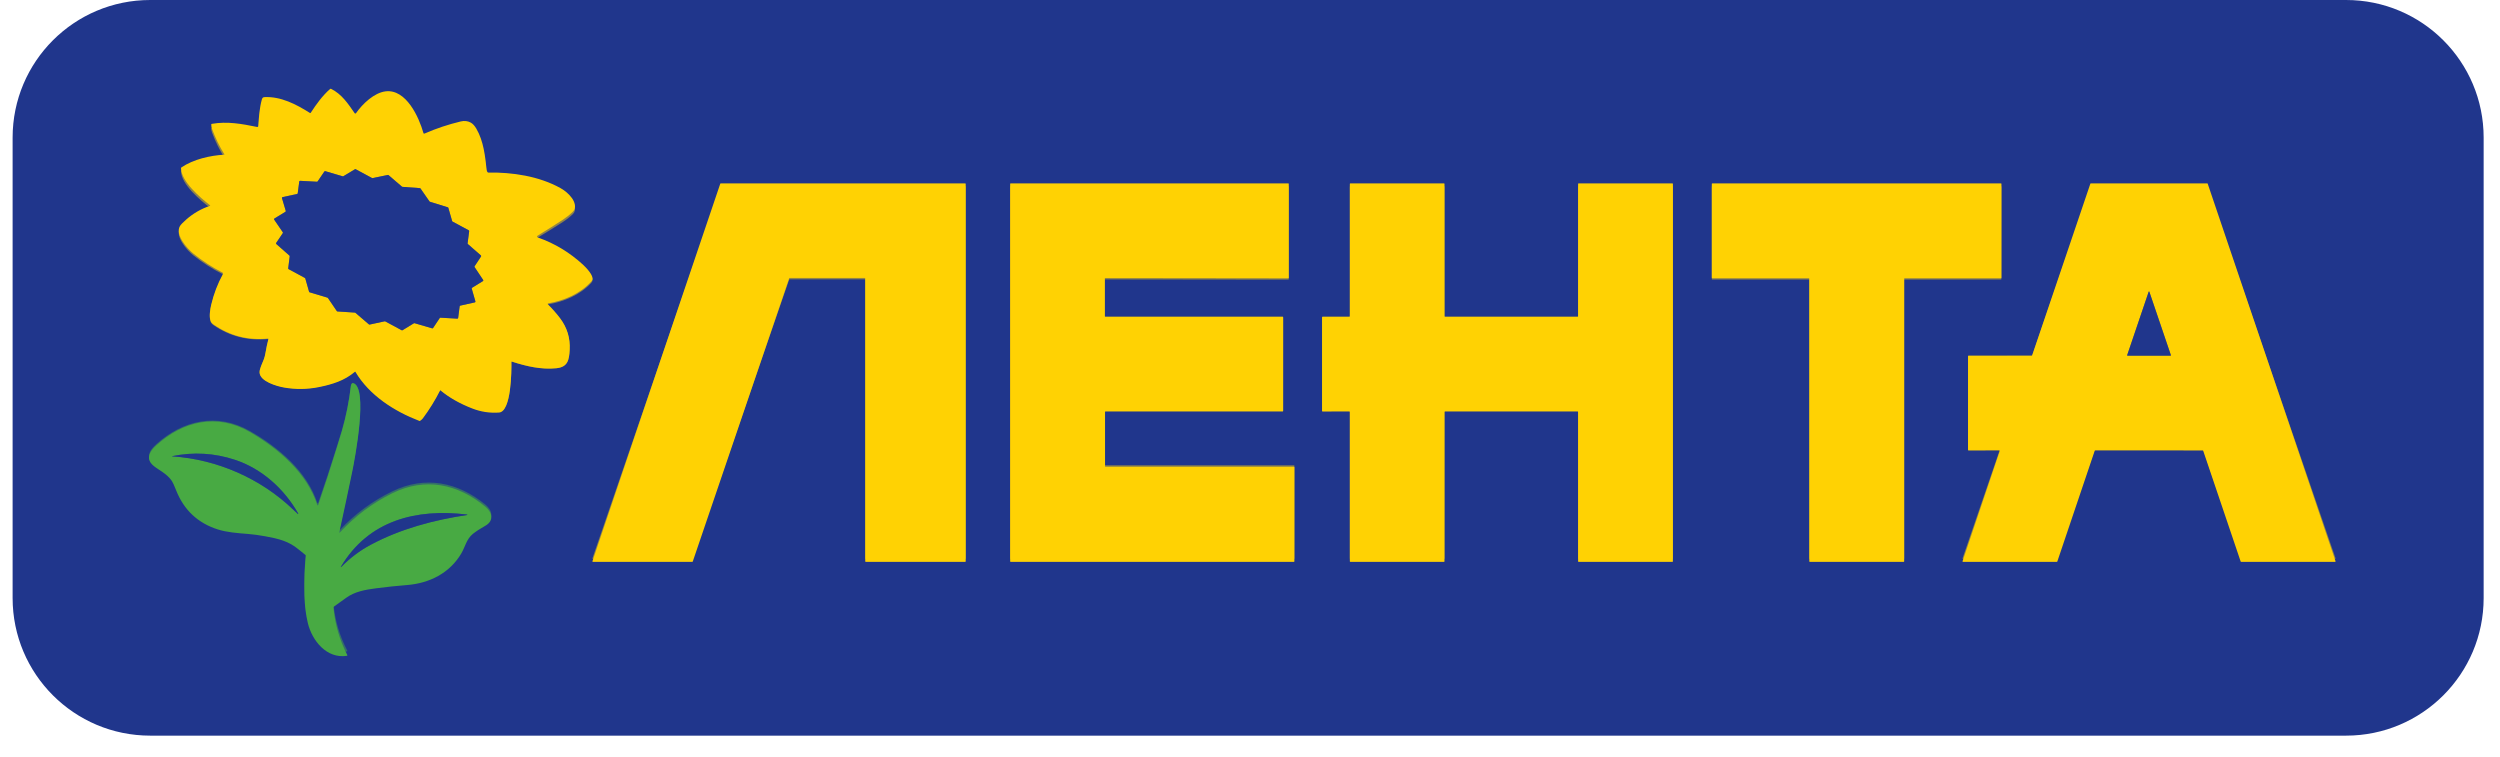
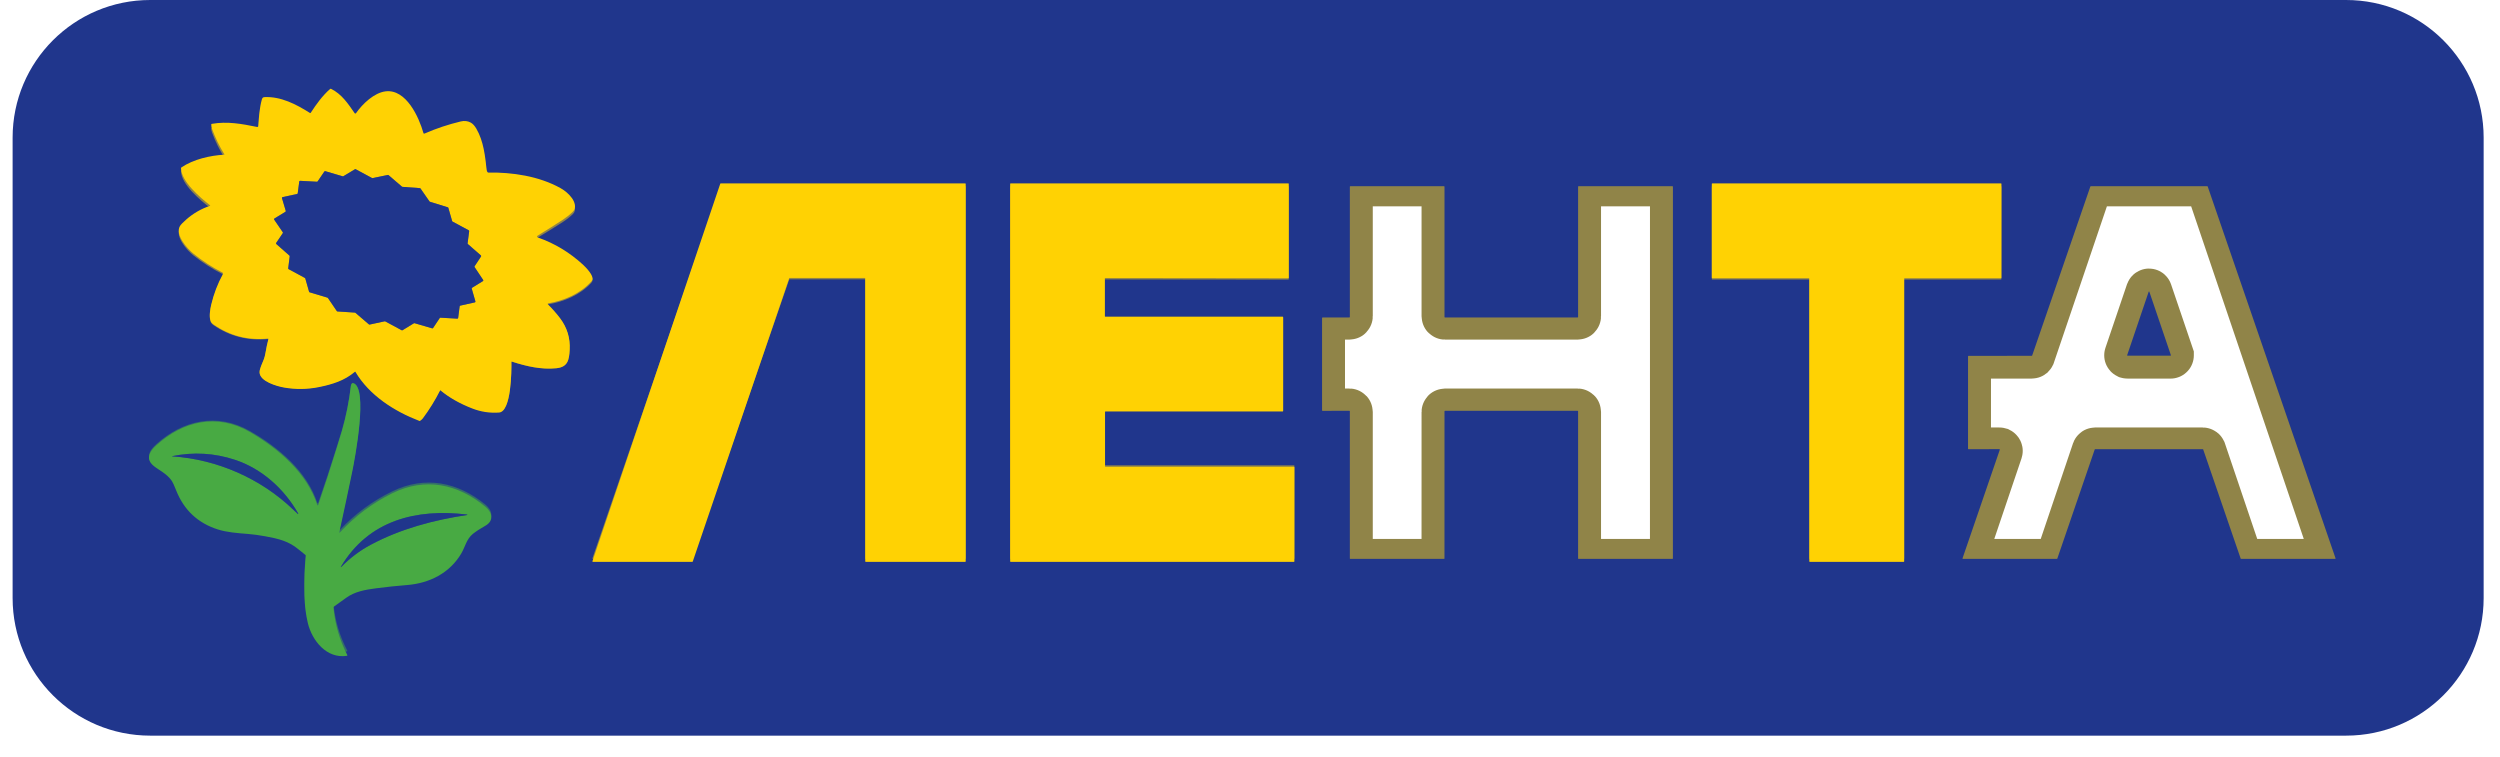
<svg xmlns="http://www.w3.org/2000/svg" width="109" height="33" viewBox="0 0 109 33" fill="none">
  <path d="M9.772 6.745C9.163 6.779 8.431 6.945 7.91 7.299C7.904 7.303 7.899 7.308 7.896 7.314C7.893 7.32 7.891 7.327 7.891 7.334C7.908 7.925 8.741 8.623 9.159 8.951C9.161 8.953 9.162 8.955 9.163 8.957C9.164 8.96 9.164 8.962 9.164 8.965C9.163 8.967 9.162 8.97 9.161 8.971C9.159 8.973 9.157 8.975 9.154 8.975C8.767 9.105 8.422 9.305 8.118 9.573C7.972 9.703 7.881 9.797 7.847 9.854C7.623 10.225 8.148 10.828 8.428 11.055C8.828 11.378 9.253 11.655 9.703 11.886C9.708 11.888 9.713 11.892 9.716 11.896C9.72 11.9 9.722 11.905 9.724 11.911C9.725 11.916 9.726 11.921 9.725 11.927C9.725 11.932 9.723 11.938 9.721 11.943C9.49 12.366 9.319 12.814 9.208 13.286C9.163 13.477 9.109 13.798 9.185 14C9.205 14.055 9.248 14.104 9.312 14.149C10.018 14.642 10.809 14.847 11.684 14.762C11.7 14.761 11.706 14.768 11.702 14.783C11.652 14.979 11.61 15.176 11.577 15.376C11.559 15.486 11.534 15.584 11.501 15.671C11.437 15.844 11.314 16.074 11.318 16.236C11.328 16.633 12.075 16.844 12.392 16.898C12.893 16.985 13.391 16.979 13.886 16.881C14.496 16.759 15.013 16.599 15.474 16.209C15.476 16.208 15.478 16.207 15.48 16.206C15.482 16.206 15.485 16.205 15.487 16.206C15.489 16.206 15.491 16.207 15.493 16.208C15.495 16.21 15.496 16.211 15.497 16.213C16.103 17.24 17.193 17.933 18.283 18.352C18.296 18.357 18.308 18.356 18.319 18.348C18.372 18.31 18.411 18.274 18.436 18.241C18.721 17.858 18.971 17.453 19.185 17.027C19.19 17.016 19.198 17.014 19.207 17.022C19.584 17.336 20.046 17.599 20.594 17.811C20.969 17.957 21.358 18.015 21.759 17.987C22.296 17.949 22.303 16.17 22.297 15.78C22.297 15.764 22.304 15.759 22.319 15.764C22.96 15.972 23.593 16.119 24.254 16.055C24.755 16.005 24.814 15.695 24.838 15.247C24.865 14.734 24.725 14.275 24.418 13.87C24.274 13.68 24.078 13.454 23.887 13.267C23.883 13.264 23.881 13.26 23.88 13.256C23.879 13.252 23.879 13.247 23.881 13.243C23.882 13.239 23.884 13.235 23.888 13.232C23.891 13.229 23.895 13.227 23.899 13.226C24.584 13.111 25.282 12.814 25.762 12.294C25.797 12.256 25.819 12.223 25.829 12.195C25.889 12.015 25.556 11.666 25.42 11.541C24.837 11.007 24.186 10.613 23.467 10.361C23.396 10.336 23.393 10.304 23.456 10.265C23.837 10.033 24.201 9.803 24.549 9.575C24.703 9.473 24.847 9.358 24.979 9.228C25.148 9.062 25.054 8.797 24.935 8.635C24.803 8.457 24.638 8.313 24.44 8.203C23.497 7.676 22.322 7.506 21.294 7.524C21.28 7.524 21.268 7.519 21.259 7.508C21.236 7.482 21.223 7.45 21.218 7.411C21.15 6.795 21.087 6.158 20.77 5.612C20.694 5.481 20.611 5.392 20.521 5.343C20.391 5.273 20.247 5.257 20.089 5.295C19.546 5.425 19.021 5.6 18.515 5.821C18.487 5.833 18.469 5.825 18.46 5.795C18.269 5.119 17.712 3.873 16.81 3.983C16.318 4.043 15.81 4.521 15.523 4.934C15.519 4.939 15.515 4.943 15.509 4.946C15.504 4.948 15.498 4.95 15.492 4.95C15.486 4.95 15.48 4.948 15.475 4.946C15.47 4.943 15.465 4.939 15.462 4.934C15.175 4.521 14.904 4.105 14.435 3.874C14.428 3.87 14.419 3.869 14.411 3.87C14.403 3.871 14.396 3.874 14.39 3.88C14.056 4.175 13.792 4.542 13.547 4.919C13.544 4.924 13.538 4.928 13.532 4.929C13.525 4.931 13.519 4.929 13.514 4.926C12.902 4.539 12.242 4.2 11.528 4.234C11.472 4.237 11.436 4.268 11.419 4.329C11.313 4.708 11.287 5.112 11.262 5.488C11.26 5.527 11.239 5.542 11.202 5.534C10.541 5.4 9.912 5.282 9.235 5.4C9.228 5.401 9.222 5.405 9.217 5.41C9.213 5.415 9.21 5.422 9.21 5.429C9.209 5.492 9.221 5.557 9.245 5.623C9.396 6.028 9.575 6.396 9.782 6.726C9.79 6.738 9.786 6.745 9.772 6.745Z" stroke="#908448" stroke-width="2" />
  <path d="M34.407 12.135C34.409 12.13 34.412 12.126 34.416 12.123C34.42 12.121 34.425 12.119 34.429 12.119H37.701C37.707 12.119 37.713 12.122 37.717 12.126C37.722 12.13 37.724 12.136 37.724 12.142L37.724 24.474C37.724 24.48 37.727 24.486 37.731 24.49C37.736 24.494 37.741 24.497 37.747 24.497L42.082 24.497C42.088 24.497 42.094 24.495 42.098 24.491C42.102 24.486 42.105 24.48 42.105 24.474V8.019C42.105 8.013 42.102 8.007 42.098 8.002C42.094 7.998 42.088 7.996 42.082 7.996H31.425C31.42 7.996 31.415 7.997 31.412 8C31.408 8.003 31.405 8.007 31.403 8.011L25.831 24.467C25.83 24.47 25.829 24.474 25.83 24.478C25.83 24.481 25.832 24.485 25.834 24.488C25.836 24.491 25.839 24.493 25.842 24.495C25.845 24.496 25.849 24.497 25.852 24.497L30.184 24.497C30.189 24.497 30.193 24.495 30.197 24.492C30.201 24.49 30.204 24.486 30.205 24.481L34.407 12.135Z" stroke="#908448" stroke-width="2" />
  <path d="M48.17 12.143C48.17 12.137 48.172 12.132 48.176 12.128C48.18 12.124 48.185 12.122 48.19 12.122L56.17 12.132C56.175 12.132 56.18 12.13 56.184 12.126C56.188 12.123 56.19 12.117 56.19 12.112L56.191 8.016C56.191 8.01 56.188 8.005 56.185 8.002C56.181 7.998 56.176 7.996 56.17 7.996L44.063 7.996C44.058 7.996 44.053 7.998 44.049 8.002C44.045 8.006 44.043 8.011 44.043 8.016L44.043 24.477C44.043 24.482 44.045 24.487 44.049 24.491C44.053 24.495 44.058 24.497 44.063 24.497H56.415C56.42 24.497 56.425 24.495 56.429 24.491C56.433 24.487 56.435 24.482 56.435 24.477L56.436 20.373C56.436 20.368 56.434 20.363 56.43 20.359C56.427 20.355 56.422 20.353 56.416 20.353H48.199C48.194 20.353 48.189 20.351 48.185 20.348C48.181 20.344 48.179 20.339 48.179 20.333V17.96C48.179 17.957 48.18 17.955 48.181 17.952C48.182 17.95 48.183 17.948 48.185 17.946C48.187 17.944 48.189 17.942 48.191 17.942C48.194 17.94 48.197 17.94 48.199 17.94H55.924C55.93 17.94 55.935 17.938 55.938 17.934C55.942 17.93 55.944 17.925 55.944 17.92L55.945 13.828C55.945 13.822 55.943 13.817 55.939 13.813C55.935 13.81 55.93 13.807 55.925 13.807H48.19C48.185 13.807 48.18 13.805 48.176 13.802C48.172 13.798 48.17 13.793 48.17 13.787V12.143Z" stroke="#908448" stroke-width="2" />
  <path d="M62.98 17.962C62.98 17.956 62.982 17.951 62.986 17.947C62.99 17.942 62.995 17.94 63.001 17.94L68.784 17.94C68.789 17.94 68.795 17.942 68.799 17.946C68.803 17.95 68.805 17.956 68.805 17.961L68.805 24.476C68.805 24.481 68.808 24.486 68.811 24.491C68.815 24.494 68.821 24.497 68.826 24.497H72.917C72.922 24.497 72.928 24.494 72.932 24.491C72.936 24.486 72.938 24.481 72.938 24.476L72.939 8.017C72.939 8.011 72.936 8.005 72.932 8.001C72.928 7.997 72.923 7.995 72.917 7.995L68.826 7.996C68.82 7.996 68.815 7.998 68.811 8.002C68.807 8.006 68.805 8.012 68.805 8.017V13.786C68.805 13.792 68.803 13.797 68.799 13.801C68.795 13.805 68.789 13.807 68.784 13.807H63.001C62.995 13.807 62.99 13.805 62.986 13.801C62.982 13.797 62.98 13.792 62.98 13.786V8.017C62.98 8.011 62.977 8.005 62.973 8.001C62.969 7.997 62.964 7.995 62.958 7.995L58.874 7.996C58.869 7.996 58.864 7.998 58.859 8.002C58.855 8.006 58.853 8.012 58.853 8.017V13.786C58.853 13.791 58.851 13.797 58.847 13.801C58.843 13.805 58.838 13.807 58.832 13.807L57.664 13.807C57.658 13.807 57.653 13.81 57.649 13.814C57.645 13.818 57.642 13.823 57.642 13.829L57.642 17.92C57.642 17.926 57.644 17.931 57.648 17.935C57.652 17.939 57.657 17.942 57.663 17.942L58.832 17.94C58.838 17.94 58.843 17.942 58.847 17.947C58.851 17.951 58.853 17.956 58.853 17.962V24.476C58.853 24.482 58.855 24.487 58.859 24.491C58.864 24.495 58.869 24.497 58.874 24.497L62.958 24.497C62.963 24.497 62.969 24.494 62.973 24.491C62.977 24.486 62.979 24.481 62.979 24.476L62.98 17.962Z" stroke="#908448" stroke-width="2" />
  <path d="M78.864 12.129C78.87 12.129 78.875 12.132 78.879 12.136C78.883 12.14 78.885 12.145 78.885 12.151L78.886 24.476C78.886 24.481 78.888 24.487 78.892 24.491C78.896 24.495 78.901 24.497 78.907 24.497H83C83.006 24.497 83.011 24.495 83.015 24.491C83.019 24.487 83.022 24.481 83.022 24.476L83.022 12.151C83.022 12.145 83.024 12.14 83.028 12.136C83.032 12.132 83.038 12.129 83.043 12.129L87.24 12.129C87.246 12.129 87.251 12.127 87.255 12.123C87.259 12.119 87.261 12.113 87.261 12.108L87.263 8.017C87.263 8.011 87.26 8.006 87.257 8.002C87.252 7.998 87.247 7.996 87.241 7.996L74.657 7.996C74.651 7.996 74.646 7.998 74.642 8.002C74.638 8.006 74.635 8.012 74.635 8.017L74.635 12.108C74.635 12.113 74.637 12.119 74.641 12.123C74.645 12.127 74.651 12.129 74.656 12.129L78.864 12.129Z" stroke="#908448" stroke-width="2" />
  <path d="M85.806 19.618C85.806 19.621 85.807 19.624 85.808 19.626C85.809 19.629 85.811 19.631 85.813 19.634C85.815 19.636 85.817 19.637 85.82 19.638C85.823 19.64 85.826 19.64 85.829 19.64L87.169 19.638C87.173 19.638 87.176 19.639 87.179 19.64C87.183 19.642 87.185 19.644 87.187 19.647C87.189 19.65 87.191 19.653 87.191 19.657C87.192 19.66 87.191 19.664 87.19 19.667L85.567 24.468C85.566 24.471 85.565 24.475 85.566 24.478C85.566 24.482 85.568 24.485 85.57 24.488C85.572 24.491 85.575 24.493 85.578 24.495C85.581 24.496 85.584 24.497 85.588 24.497L89.678 24.497C89.683 24.497 89.688 24.495 89.691 24.492C89.695 24.49 89.698 24.486 89.699 24.482L91.329 19.654C91.331 19.649 91.334 19.645 91.337 19.643C91.341 19.64 91.346 19.638 91.35 19.638L96.039 19.639C96.044 19.639 96.048 19.64 96.052 19.643C96.056 19.646 96.058 19.65 96.06 19.654L97.693 24.482C97.695 24.486 97.697 24.49 97.701 24.493C97.705 24.496 97.709 24.497 97.714 24.497L101.808 24.497C101.812 24.497 101.815 24.496 101.819 24.494C101.822 24.493 101.824 24.49 101.826 24.488C101.828 24.485 101.83 24.481 101.83 24.478C101.831 24.474 101.83 24.471 101.829 24.468L96.256 8.01C96.255 8.006 96.252 8.002 96.248 7.999C96.244 7.997 96.24 7.995 96.235 7.995L91.16 7.996C91.155 7.996 91.15 7.997 91.147 8C91.143 8.003 91.14 8.006 91.139 8.011L88.603 15.491C88.601 15.495 88.598 15.499 88.595 15.502C88.591 15.505 88.586 15.506 88.582 15.506L85.829 15.507C85.823 15.507 85.817 15.509 85.813 15.513C85.809 15.517 85.807 15.523 85.807 15.529L85.806 19.618Z" stroke="#908448" stroke-width="2" />
  <path d="M14.799 23.19C14.988 22.325 15.175 21.448 15.359 20.559C15.47 20.026 16.07 16.871 15.393 16.706C15.379 16.702 15.366 16.705 15.355 16.714C15.323 16.738 15.305 16.772 15.3 16.815C15.224 17.491 15.092 18.155 14.904 18.807C14.887 18.868 14.807 19.129 14.665 19.59C14.414 20.406 14.149 21.217 13.872 22.022C13.871 22.026 13.869 22.029 13.865 22.032C13.862 22.034 13.858 22.035 13.854 22.035C13.85 22.035 13.846 22.034 13.843 22.031C13.839 22.029 13.837 22.026 13.835 22.022C13.383 20.616 12.143 19.56 10.892 18.833C9.469 18.006 7.969 18.355 6.81 19.423C6.671 19.551 6.581 19.664 6.54 19.763C6.398 20.1 6.629 20.281 6.899 20.456C7.135 20.61 7.35 20.753 7.501 20.983C7.539 21.041 7.598 21.172 7.678 21.375C8.018 22.236 8.624 22.806 9.496 23.083C9.904 23.212 10.349 23.243 10.812 23.28C11.038 23.298 11.285 23.332 11.552 23.38C12.158 23.49 12.592 23.596 13.025 23.961C13.153 24.069 13.253 24.149 13.323 24.201C13.334 24.209 13.338 24.22 13.337 24.233C13.283 24.723 13.262 25.299 13.275 25.96C13.284 26.395 13.333 26.798 13.423 27.17C13.609 27.934 14.238 28.725 15.121 28.595C15.125 28.595 15.129 28.593 15.133 28.591C15.136 28.588 15.139 28.585 15.141 28.581C15.143 28.577 15.144 28.573 15.144 28.569C15.144 28.564 15.143 28.56 15.141 28.556C14.805 27.905 14.604 27.213 14.538 26.481C14.538 26.476 14.539 26.47 14.541 26.466C14.543 26.461 14.547 26.457 14.551 26.454C14.73 26.328 14.909 26.2 15.087 26.069C15.465 25.792 15.927 25.711 16.396 25.65C16.845 25.591 17.294 25.544 17.744 25.508C18.72 25.431 19.601 24.992 20.108 24.138C20.286 23.837 20.336 23.505 20.619 23.276C20.756 23.167 20.935 23.049 21.158 22.925C21.553 22.704 21.458 22.34 21.17 22.1C19.964 21.095 18.537 20.797 17.098 21.509C16.243 21.932 15.486 22.497 14.828 23.206C14.799 23.237 14.79 23.232 14.799 23.19Z" stroke="#347068" stroke-width="2" />
  <path d="M20.041 13.354C20.042 13.347 20.045 13.341 20.05 13.335C20.055 13.33 20.062 13.326 20.069 13.325L20.701 13.184C20.705 13.182 20.71 13.18 20.714 13.178C20.718 13.175 20.721 13.171 20.723 13.167C20.726 13.163 20.727 13.158 20.728 13.153C20.729 13.149 20.728 13.144 20.727 13.139L20.568 12.586C20.566 12.578 20.567 12.57 20.57 12.563C20.572 12.556 20.577 12.55 20.584 12.546L21.055 12.256C21.059 12.254 21.062 12.251 21.065 12.247C21.068 12.243 21.07 12.239 21.071 12.234C21.072 12.229 21.072 12.224 21.071 12.22C21.07 12.215 21.068 12.211 21.066 12.207L20.693 11.646C20.689 11.641 20.687 11.634 20.687 11.627C20.687 11.62 20.689 11.614 20.693 11.608L20.973 11.183C20.977 11.176 20.979 11.167 20.978 11.159C20.977 11.15 20.973 11.143 20.967 11.137L20.399 10.641C20.394 10.637 20.391 10.632 20.389 10.627C20.387 10.621 20.386 10.615 20.387 10.61L20.456 10.078C20.457 10.071 20.456 10.063 20.452 10.057C20.449 10.051 20.444 10.046 20.438 10.042L19.73 9.661C19.726 9.659 19.722 9.655 19.719 9.652C19.716 9.648 19.714 9.644 19.713 9.639L19.548 9.062C19.546 9.056 19.543 9.051 19.539 9.047C19.535 9.042 19.529 9.039 19.524 9.038L18.745 8.797C18.738 8.795 18.732 8.79 18.727 8.784L18.333 8.218C18.33 8.214 18.326 8.21 18.322 8.208C18.317 8.205 18.312 8.204 18.307 8.203L17.547 8.147C17.539 8.147 17.532 8.144 17.526 8.139L16.941 7.636C16.937 7.633 16.933 7.63 16.927 7.629C16.922 7.627 16.917 7.627 16.912 7.628L16.244 7.765C16.236 7.767 16.227 7.766 16.22 7.762L15.51 7.379C15.504 7.376 15.498 7.375 15.492 7.375C15.486 7.375 15.48 7.377 15.475 7.38L14.97 7.684C14.966 7.686 14.961 7.687 14.956 7.688C14.951 7.689 14.947 7.688 14.942 7.687L14.182 7.463C14.175 7.461 14.168 7.461 14.161 7.464C14.154 7.466 14.148 7.471 14.143 7.477L13.849 7.909C13.846 7.914 13.841 7.918 13.836 7.921C13.831 7.923 13.825 7.924 13.819 7.924L13.085 7.884C13.076 7.884 13.067 7.887 13.06 7.893C13.053 7.898 13.049 7.906 13.048 7.915L12.981 8.427C12.98 8.434 12.977 8.441 12.972 8.446C12.967 8.452 12.961 8.455 12.954 8.457L12.32 8.594C12.315 8.595 12.311 8.597 12.307 8.6C12.303 8.603 12.3 8.607 12.297 8.611C12.295 8.615 12.293 8.62 12.293 8.625C12.292 8.629 12.293 8.634 12.294 8.639L12.459 9.194C12.461 9.201 12.46 9.209 12.458 9.216C12.455 9.223 12.45 9.229 12.444 9.234L11.965 9.527C11.961 9.529 11.957 9.533 11.955 9.537C11.952 9.541 11.95 9.545 11.949 9.55C11.948 9.554 11.948 9.559 11.949 9.564C11.95 9.568 11.952 9.573 11.954 9.577L12.33 10.125C12.334 10.131 12.336 10.138 12.336 10.145C12.336 10.152 12.334 10.159 12.33 10.165L12.041 10.593C12.036 10.6 12.034 10.609 12.035 10.617C12.036 10.626 12.04 10.633 12.047 10.639L12.62 11.144C12.624 11.148 12.627 11.153 12.629 11.158C12.631 11.163 12.632 11.169 12.631 11.175L12.566 11.7C12.566 11.707 12.567 11.714 12.57 11.721C12.573 11.727 12.579 11.732 12.585 11.735L13.294 12.119C13.298 12.121 13.302 12.124 13.305 12.128C13.308 12.132 13.31 12.136 13.311 12.14L13.476 12.72C13.478 12.726 13.481 12.731 13.485 12.735C13.489 12.739 13.494 12.742 13.5 12.744L14.277 12.977C14.284 12.979 14.291 12.984 14.296 12.991L14.686 13.564C14.689 13.568 14.693 13.572 14.698 13.575C14.703 13.577 14.708 13.579 14.713 13.579L15.475 13.629C15.482 13.629 15.489 13.632 15.495 13.637L16.085 14.143C16.089 14.147 16.094 14.149 16.099 14.151C16.105 14.152 16.11 14.152 16.116 14.151L16.771 14.009C16.78 14.007 16.788 14.008 16.796 14.012L17.514 14.399C17.519 14.402 17.525 14.403 17.532 14.403C17.538 14.403 17.544 14.401 17.549 14.398L18.045 14.095C18.05 14.092 18.054 14.091 18.059 14.09C18.064 14.089 18.069 14.09 18.074 14.091L18.843 14.316C18.85 14.318 18.858 14.318 18.865 14.315C18.872 14.312 18.878 14.308 18.882 14.301L19.172 13.866C19.175 13.861 19.18 13.857 19.185 13.854C19.191 13.852 19.197 13.851 19.203 13.851L19.938 13.893C19.947 13.893 19.956 13.891 19.963 13.885C19.97 13.88 19.974 13.871 19.975 13.863L20.041 13.354Z" stroke="#908448" stroke-width="2" />
  <path d="M92.744 15.487C92.743 15.489 92.743 15.492 92.744 15.494C92.744 15.496 92.745 15.499 92.746 15.5C92.748 15.502 92.749 15.504 92.751 15.505C92.754 15.506 92.756 15.507 92.758 15.507H94.637C94.639 15.507 94.641 15.506 94.643 15.505C94.645 15.504 94.647 15.502 94.649 15.5C94.65 15.499 94.651 15.496 94.651 15.494C94.652 15.492 94.651 15.489 94.651 15.487L93.711 12.719C93.71 12.716 93.709 12.714 93.706 12.712C93.704 12.71 93.701 12.709 93.698 12.709C93.694 12.709 93.691 12.71 93.689 12.712C93.686 12.714 93.684 12.716 93.683 12.719L92.744 15.487Z" stroke="#908448" stroke-width="2" />
  <path d="M7.514 19.898C9.467 20.026 11.368 20.864 12.779 22.214C12.869 22.3 12.937 22.363 12.982 22.404C12.984 22.406 12.987 22.407 12.99 22.407C12.993 22.408 12.996 22.407 12.999 22.405C13.002 22.403 13.003 22.4 13.004 22.396C13.004 22.393 13.003 22.39 13.001 22.387C12.388 21.311 11.416 20.434 10.242 20.047C9.351 19.753 8.441 19.699 7.513 19.887C7.488 19.892 7.488 19.896 7.514 19.898Z" stroke="#347068" stroke-width="2" />
  <path d="M14.862 24.713C14.861 24.716 14.858 24.719 14.856 24.722C14.853 24.726 14.854 24.728 14.859 24.728C14.867 24.727 14.875 24.723 14.882 24.716C15.257 24.33 15.683 24.009 16.159 23.754C17.458 23.059 18.916 22.67 20.366 22.454C20.368 22.454 20.37 22.453 20.372 22.451C20.373 22.449 20.374 22.447 20.374 22.444C20.374 22.442 20.373 22.439 20.371 22.438C20.37 22.436 20.368 22.435 20.365 22.434C18.15 22.165 16.066 22.683 14.862 24.713Z" stroke="#347068" stroke-width="2" />
  <path d="M0.55 6C0.55 2.686 3.236 0 6.55 0H102.287C105.601 0 108.287 2.686 108.287 6V26.074C108.287 29.388 105.601 32.074 102.287 32.074H6.55C3.236 32.074 0.55 29.388 0.55 26.074V6ZM9.772 6.887C9.163 6.921 8.431 7.084 7.91 7.432C7.904 7.436 7.899 7.441 7.896 7.447C7.893 7.453 7.891 7.46 7.891 7.467C7.908 8.048 8.741 8.736 9.159 9.059C9.161 9.061 9.162 9.063 9.163 9.065C9.164 9.068 9.164 9.07 9.164 9.073C9.163 9.075 9.162 9.077 9.161 9.079C9.159 9.081 9.157 9.082 9.154 9.083C8.767 9.211 8.422 9.407 8.118 9.672C7.972 9.8 7.881 9.892 7.847 9.948C7.623 10.313 8.148 10.907 8.428 11.131C8.828 11.449 9.253 11.722 9.703 11.949C9.708 11.951 9.713 11.955 9.716 11.959C9.72 11.963 9.722 11.968 9.724 11.973C9.725 11.979 9.726 11.984 9.725 11.989C9.725 11.995 9.723 12 9.721 12.005C9.49 12.422 9.319 12.863 9.208 13.328C9.163 13.516 9.109 13.832 9.185 14.031C9.205 14.085 9.248 14.134 9.312 14.178C10.018 14.664 10.808 14.865 11.684 14.782C11.7 14.78 11.706 14.787 11.702 14.802C11.652 14.995 11.61 15.189 11.577 15.386C11.559 15.494 11.534 15.591 11.501 15.677C11.437 15.847 11.314 16.073 11.318 16.233C11.328 16.623 12.075 16.831 12.392 16.885C12.893 16.97 13.391 16.964 13.886 16.868C14.496 16.748 15.013 16.59 15.474 16.206C15.476 16.205 15.478 16.204 15.48 16.203C15.482 16.203 15.484 16.203 15.487 16.203C15.489 16.204 15.491 16.204 15.493 16.206C15.495 16.207 15.496 16.209 15.497 16.21C16.103 17.222 17.193 17.904 18.283 18.317C18.296 18.322 18.308 18.32 18.319 18.312C18.372 18.275 18.411 18.24 18.436 18.207C18.721 17.83 18.971 17.431 19.185 17.012C19.19 17.001 19.198 16.999 19.207 17.007C19.584 17.316 20.046 17.575 20.594 17.784C20.969 17.927 21.358 17.985 21.759 17.957C22.296 17.919 22.303 16.168 22.297 15.783C22.296 15.768 22.304 15.763 22.318 15.768C22.96 15.973 23.592 16.118 24.254 16.054C24.755 16.006 24.814 15.7 24.838 15.259C24.865 14.754 24.725 14.302 24.418 13.903C24.274 13.716 24.078 13.493 23.887 13.309C23.883 13.306 23.881 13.302 23.88 13.298C23.879 13.294 23.879 13.29 23.881 13.285C23.882 13.281 23.884 13.277 23.887 13.275C23.891 13.272 23.895 13.27 23.899 13.269C24.584 13.156 25.282 12.863 25.762 12.351C25.797 12.314 25.819 12.281 25.829 12.253C25.889 12.076 25.556 11.733 25.42 11.61C24.837 11.083 24.186 10.696 23.467 10.447C23.396 10.423 23.393 10.391 23.456 10.353C23.837 10.125 24.201 9.898 24.549 9.674C24.703 9.574 24.847 9.46 24.979 9.332C25.148 9.169 25.054 8.907 24.935 8.748C24.803 8.573 24.638 8.431 24.44 8.322C23.497 7.803 22.322 7.637 21.294 7.654C21.28 7.654 21.268 7.649 21.259 7.639C21.236 7.613 21.223 7.581 21.218 7.542C21.15 6.936 21.087 6.309 20.77 5.771C20.694 5.642 20.611 5.554 20.521 5.507C20.391 5.438 20.247 5.422 20.089 5.459C19.546 5.587 19.021 5.76 18.515 5.977C18.487 5.989 18.469 5.98 18.46 5.951C18.269 5.285 17.712 4.058 16.81 4.167C16.318 4.226 15.81 4.697 15.523 5.103C15.519 5.108 15.515 5.112 15.509 5.115C15.504 5.117 15.498 5.119 15.492 5.119C15.486 5.119 15.48 5.117 15.475 5.115C15.47 5.112 15.465 5.108 15.462 5.103C15.175 4.697 14.904 4.287 14.435 4.059C14.428 4.056 14.419 4.054 14.411 4.056C14.403 4.057 14.396 4.06 14.39 4.065C14.056 4.356 13.792 4.717 13.547 5.088C13.543 5.094 13.538 5.097 13.532 5.099C13.525 5.1 13.519 5.099 13.514 5.096C12.902 4.714 12.242 4.38 11.528 4.414C11.472 4.417 11.436 4.448 11.419 4.507C11.313 4.88 11.287 5.279 11.262 5.649C11.26 5.687 11.239 5.702 11.202 5.694C10.541 5.562 9.912 5.446 9.235 5.563C9.228 5.564 9.222 5.567 9.217 5.572C9.213 5.578 9.21 5.584 9.21 5.591C9.209 5.653 9.221 5.717 9.245 5.782C9.396 6.181 9.575 6.543 9.782 6.868C9.79 6.88 9.786 6.886 9.772 6.887ZM34.407 12.194C34.409 12.19 34.412 12.186 34.416 12.183C34.42 12.181 34.425 12.179 34.429 12.179H37.701C37.707 12.179 37.713 12.181 37.717 12.186C37.722 12.19 37.724 12.196 37.724 12.202L37.724 24.345C37.724 24.351 37.727 24.357 37.731 24.361C37.736 24.365 37.741 24.368 37.747 24.368L42.082 24.368C42.088 24.368 42.094 24.366 42.098 24.361C42.102 24.357 42.105 24.352 42.105 24.346V8.141C42.105 8.135 42.102 8.129 42.098 8.125C42.094 8.121 42.088 8.119 42.082 8.119H31.425C31.42 8.119 31.415 8.12 31.412 8.123C31.408 8.126 31.405 8.129 31.403 8.134L25.831 24.338C25.83 24.342 25.829 24.345 25.83 24.349C25.83 24.352 25.832 24.356 25.834 24.359C25.836 24.362 25.839 24.364 25.842 24.366C25.845 24.367 25.849 24.368 25.852 24.368L30.184 24.368C30.189 24.368 30.193 24.366 30.197 24.363C30.201 24.361 30.204 24.357 30.205 24.352L34.407 12.194ZM48.17 12.202C48.17 12.197 48.172 12.192 48.176 12.188C48.18 12.184 48.185 12.182 48.19 12.182L56.17 12.192C56.175 12.192 56.18 12.19 56.184 12.186C56.188 12.182 56.19 12.177 56.19 12.172L56.191 8.138C56.191 8.133 56.188 8.128 56.185 8.124C56.181 8.121 56.176 8.119 56.17 8.119L44.063 8.119C44.058 8.119 44.053 8.121 44.049 8.125C44.045 8.128 44.043 8.133 44.043 8.139L44.043 24.348C44.043 24.353 44.045 24.358 44.049 24.362C44.053 24.366 44.058 24.368 44.063 24.368H56.415C56.42 24.368 56.425 24.366 56.429 24.362C56.433 24.358 56.435 24.353 56.435 24.348L56.436 20.307C56.436 20.302 56.434 20.297 56.43 20.293C56.427 20.29 56.422 20.288 56.416 20.288H48.199C48.194 20.288 48.189 20.285 48.185 20.282C48.181 20.278 48.179 20.273 48.179 20.268V17.931C48.179 17.928 48.18 17.925 48.181 17.923C48.182 17.921 48.183 17.919 48.185 17.917C48.187 17.915 48.189 17.913 48.191 17.912C48.194 17.911 48.197 17.911 48.199 17.911H55.924C55.93 17.911 55.935 17.909 55.938 17.905C55.942 17.901 55.944 17.896 55.944 17.891L55.945 13.861C55.945 13.856 55.943 13.851 55.939 13.847C55.935 13.844 55.93 13.842 55.925 13.842H48.19C48.185 13.842 48.18 13.839 48.176 13.836C48.172 13.832 48.17 13.827 48.17 13.822V12.202ZM62.98 17.932C62.98 17.927 62.982 17.921 62.986 17.918C62.99 17.913 62.995 17.911 63.001 17.911L68.784 17.911C68.789 17.911 68.795 17.913 68.799 17.917C68.803 17.921 68.805 17.926 68.805 17.932L68.805 24.347C68.805 24.352 68.808 24.358 68.811 24.362C68.815 24.366 68.821 24.368 68.826 24.368H72.917C72.922 24.368 72.928 24.366 72.932 24.362C72.936 24.358 72.938 24.352 72.938 24.347L72.939 8.139C72.939 8.134 72.936 8.128 72.932 8.124C72.928 8.12 72.923 8.118 72.917 8.118L68.826 8.119C68.82 8.119 68.815 8.121 68.811 8.125C68.807 8.129 68.805 8.134 68.805 8.14V13.821C68.805 13.826 68.803 13.832 68.799 13.835C68.795 13.839 68.789 13.842 68.784 13.842H63.001C62.995 13.842 62.99 13.839 62.986 13.835C62.982 13.832 62.98 13.826 62.98 13.821V8.139C62.98 8.134 62.977 8.128 62.973 8.124C62.969 8.12 62.964 8.118 62.958 8.118L58.874 8.119C58.869 8.119 58.864 8.121 58.859 8.125C58.855 8.129 58.853 8.134 58.853 8.14V13.82C58.853 13.826 58.851 13.831 58.847 13.835C58.843 13.839 58.838 13.841 58.832 13.841L57.664 13.842C57.658 13.842 57.653 13.844 57.649 13.848C57.645 13.852 57.642 13.857 57.642 13.863L57.642 17.892C57.642 17.897 57.644 17.902 57.648 17.906C57.652 17.91 57.657 17.913 57.663 17.913L58.832 17.911C58.838 17.911 58.843 17.913 58.847 17.918C58.851 17.921 58.853 17.927 58.853 17.932V24.347C58.853 24.353 58.855 24.358 58.859 24.362C58.864 24.366 58.869 24.368 58.874 24.368L62.958 24.368C62.963 24.368 62.969 24.366 62.973 24.362C62.977 24.358 62.979 24.352 62.979 24.347L62.98 17.932ZM78.864 12.189C78.87 12.189 78.875 12.191 78.879 12.195C78.883 12.199 78.885 12.204 78.885 12.21L78.886 24.347C78.886 24.352 78.888 24.358 78.892 24.362C78.896 24.366 78.901 24.368 78.907 24.368H83C83.006 24.368 83.011 24.366 83.015 24.362C83.019 24.358 83.022 24.352 83.022 24.347L83.022 12.21C83.022 12.204 83.024 12.199 83.028 12.195C83.032 12.191 83.038 12.189 83.043 12.189L87.24 12.189C87.246 12.189 87.251 12.187 87.255 12.183C87.259 12.179 87.261 12.173 87.261 12.168L87.263 8.139C87.263 8.134 87.26 8.129 87.257 8.125C87.252 8.121 87.247 8.119 87.241 8.119L74.657 8.119C74.651 8.119 74.646 8.121 74.642 8.125C74.638 8.129 74.635 8.134 74.635 8.14L74.635 12.168C74.635 12.173 74.637 12.179 74.641 12.183C74.645 12.187 74.651 12.189 74.656 12.189L78.864 12.189ZM85.806 19.563C85.806 19.566 85.807 19.569 85.808 19.572C85.809 19.574 85.811 19.577 85.813 19.579C85.815 19.581 85.817 19.582 85.82 19.584C85.823 19.585 85.826 19.585 85.829 19.585L87.169 19.583C87.173 19.583 87.176 19.584 87.179 19.586C87.182 19.587 87.185 19.589 87.187 19.592C87.189 19.595 87.191 19.598 87.191 19.602C87.192 19.605 87.191 19.608 87.19 19.612L85.567 24.34C85.566 24.343 85.565 24.346 85.566 24.35C85.566 24.353 85.568 24.356 85.57 24.359C85.572 24.362 85.575 24.364 85.578 24.366C85.581 24.367 85.584 24.368 85.588 24.368L89.678 24.368C89.683 24.368 89.688 24.366 89.691 24.364C89.695 24.361 89.698 24.357 89.699 24.353L91.329 19.599C91.331 19.594 91.334 19.59 91.337 19.588C91.341 19.585 91.346 19.584 91.35 19.584L96.039 19.584C96.044 19.584 96.048 19.585 96.052 19.588C96.056 19.591 96.058 19.595 96.06 19.599L97.693 24.353C97.695 24.358 97.697 24.361 97.701 24.364C97.705 24.367 97.709 24.368 97.714 24.368L101.808 24.368C101.812 24.368 101.815 24.367 101.818 24.365C101.822 24.364 101.824 24.361 101.826 24.359C101.828 24.356 101.83 24.353 101.83 24.349C101.831 24.346 101.83 24.342 101.829 24.339L96.256 8.133C96.255 8.129 96.252 8.125 96.248 8.122C96.244 8.12 96.24 8.118 96.235 8.118L91.16 8.119C91.155 8.119 91.15 8.12 91.147 8.123C91.143 8.125 91.14 8.129 91.139 8.133L88.603 15.499C88.601 15.504 88.598 15.507 88.595 15.51C88.591 15.513 88.586 15.514 88.582 15.514L85.829 15.515C85.823 15.515 85.817 15.517 85.813 15.521C85.809 15.525 85.807 15.531 85.807 15.537L85.806 19.563ZM14.799 23.081C14.988 22.229 15.175 21.366 15.359 20.49C15.47 19.965 16.07 16.858 15.393 16.695C15.379 16.692 15.366 16.694 15.355 16.703C15.323 16.727 15.305 16.761 15.3 16.803C15.224 17.469 15.092 18.122 14.904 18.764C14.887 18.825 14.807 19.081 14.665 19.535C14.414 20.339 14.149 21.138 13.872 21.931C13.871 21.934 13.869 21.938 13.865 21.94C13.862 21.942 13.858 21.944 13.854 21.944C13.85 21.944 13.846 21.942 13.843 21.94C13.839 21.937 13.837 21.934 13.835 21.93C13.383 20.546 12.143 19.506 10.892 18.791C9.469 17.976 7.969 18.32 6.81 19.371C6.671 19.497 6.581 19.608 6.54 19.706C6.398 20.038 6.629 20.216 6.899 20.389C7.135 20.54 7.35 20.681 7.501 20.908C7.539 20.965 7.598 21.093 7.678 21.293C8.018 22.142 8.624 22.702 9.496 22.975C9.904 23.102 10.349 23.133 10.811 23.169C11.038 23.187 11.285 23.22 11.552 23.268C12.158 23.377 12.592 23.481 13.025 23.84C13.153 23.947 13.253 24.025 13.323 24.076C13.334 24.084 13.338 24.095 13.337 24.108C13.283 24.59 13.262 25.157 13.275 25.809C13.284 26.237 13.333 26.634 13.423 27C13.609 27.753 14.238 28.531 15.121 28.404C15.125 28.403 15.129 28.401 15.133 28.399C15.136 28.396 15.139 28.393 15.141 28.39C15.143 28.386 15.144 28.382 15.144 28.377C15.144 28.373 15.143 28.369 15.141 28.365C14.805 27.724 14.604 27.043 14.538 26.321C14.538 26.316 14.539 26.311 14.541 26.306C14.543 26.302 14.547 26.298 14.551 26.295C14.73 26.171 14.909 26.045 15.087 25.916C15.465 25.643 15.927 25.563 16.396 25.503C16.845 25.446 17.294 25.399 17.744 25.364C18.72 25.287 19.601 24.855 20.108 24.014C20.286 23.718 20.336 23.391 20.619 23.166C20.756 23.058 20.935 22.942 21.158 22.82C21.553 22.602 21.458 22.244 21.17 22.007C19.964 21.018 18.537 20.724 17.098 21.425C16.243 21.842 15.486 22.399 14.828 23.096C14.799 23.127 14.79 23.122 14.799 23.081Z" fill="#20368C" />
  <path d="M9.782 6.726C9.575 6.396 9.396 6.028 9.245 5.623C9.221 5.557 9.209 5.492 9.21 5.429C9.21 5.422 9.213 5.415 9.217 5.41C9.222 5.405 9.228 5.401 9.235 5.4C9.912 5.282 10.541 5.4 11.202 5.534C11.239 5.542 11.26 5.527 11.262 5.488C11.287 5.112 11.313 4.708 11.419 4.329C11.436 4.268 11.472 4.237 11.528 4.234C12.242 4.2 12.902 4.539 13.514 4.926C13.519 4.929 13.525 4.931 13.532 4.929C13.538 4.928 13.544 4.924 13.547 4.919C13.792 4.542 14.056 4.175 14.39 3.88C14.396 3.874 14.403 3.871 14.411 3.87C14.419 3.869 14.428 3.87 14.435 3.874C14.904 4.105 15.175 4.521 15.462 4.934C15.465 4.939 15.47 4.943 15.475 4.946C15.48 4.948 15.486 4.95 15.492 4.95C15.498 4.95 15.504 4.948 15.509 4.946C15.515 4.943 15.519 4.939 15.523 4.934C15.81 4.521 16.318 4.043 16.81 3.983C17.712 3.873 18.269 5.119 18.46 5.795C18.469 5.825 18.487 5.833 18.515 5.821C19.021 5.6 19.546 5.425 20.089 5.295C20.247 5.257 20.391 5.273 20.521 5.343C20.611 5.392 20.694 5.481 20.77 5.612C21.087 6.158 21.15 6.795 21.218 7.411C21.223 7.45 21.236 7.482 21.259 7.508C21.268 7.519 21.28 7.524 21.294 7.524C22.322 7.506 23.497 7.676 24.44 8.203C24.638 8.313 24.803 8.457 24.935 8.635C25.054 8.797 25.148 9.062 24.979 9.228C24.847 9.358 24.703 9.473 24.549 9.575C24.201 9.803 23.837 10.033 23.456 10.265C23.393 10.304 23.396 10.336 23.467 10.361C24.186 10.613 24.837 11.007 25.42 11.541C25.556 11.666 25.889 12.015 25.829 12.195C25.819 12.223 25.797 12.256 25.762 12.294C25.282 12.814 24.584 13.111 23.899 13.226C23.895 13.227 23.891 13.229 23.888 13.232C23.884 13.235 23.882 13.239 23.881 13.243C23.879 13.247 23.879 13.252 23.88 13.256C23.881 13.26 23.883 13.264 23.887 13.267C24.078 13.454 24.274 13.68 24.418 13.87C24.725 14.275 24.865 14.734 24.838 15.247C24.814 15.695 24.755 16.005 24.254 16.055C23.593 16.119 22.96 15.972 22.319 15.764C22.304 15.759 22.297 15.764 22.297 15.78C22.303 16.17 22.296 17.949 21.759 17.987C21.358 18.015 20.969 17.957 20.594 17.811C20.046 17.599 19.584 17.336 19.207 17.022C19.198 17.014 19.19 17.016 19.185 17.027C18.971 17.453 18.721 17.858 18.436 18.241C18.411 18.274 18.372 18.31 18.319 18.348C18.308 18.356 18.296 18.357 18.283 18.352C17.193 17.933 16.103 17.24 15.497 16.213C15.496 16.211 15.495 16.21 15.493 16.208C15.491 16.207 15.489 16.206 15.487 16.206C15.485 16.205 15.482 16.206 15.48 16.206C15.478 16.207 15.476 16.208 15.474 16.209C15.013 16.599 14.496 16.759 13.886 16.881C13.391 16.979 12.893 16.985 12.392 16.898C12.075 16.844 11.328 16.633 11.318 16.236C11.314 16.074 11.437 15.844 11.501 15.671C11.534 15.584 11.559 15.486 11.577 15.376C11.61 15.176 11.652 14.979 11.702 14.783C11.706 14.768 11.7 14.761 11.684 14.762C10.809 14.847 10.018 14.642 9.312 14.149C9.248 14.104 9.205 14.055 9.185 14C9.109 13.798 9.163 13.477 9.208 13.286C9.319 12.814 9.49 12.366 9.721 11.943C9.723 11.938 9.725 11.932 9.725 11.927C9.726 11.921 9.725 11.916 9.724 11.911C9.722 11.905 9.72 11.9 9.716 11.896C9.713 11.892 9.708 11.888 9.703 11.886C9.253 11.655 8.828 11.378 8.428 11.055C8.148 10.828 7.623 10.225 7.847 9.854C7.881 9.797 7.972 9.703 8.118 9.573C8.422 9.305 8.767 9.105 9.154 8.975C9.157 8.975 9.159 8.973 9.161 8.971C9.162 8.97 9.163 8.967 9.164 8.965C9.164 8.962 9.164 8.96 9.163 8.957C9.162 8.955 9.161 8.953 9.159 8.951C8.741 8.623 7.908 7.925 7.891 7.334C7.891 7.327 7.893 7.32 7.896 7.314C7.899 7.308 7.904 7.303 7.91 7.299C8.431 6.945 9.163 6.779 9.772 6.745C9.786 6.745 9.79 6.738 9.782 6.726ZM20.041 13.355C20.042 13.347 20.045 13.341 20.05 13.335C20.055 13.33 20.062 13.326 20.069 13.325L20.701 13.184C20.706 13.182 20.71 13.181 20.714 13.178C20.718 13.175 20.721 13.171 20.724 13.167C20.726 13.163 20.727 13.158 20.728 13.154C20.729 13.149 20.728 13.144 20.727 13.139L20.568 12.586C20.566 12.578 20.567 12.57 20.57 12.563C20.572 12.556 20.577 12.55 20.584 12.546L21.055 12.256C21.059 12.254 21.062 12.251 21.065 12.247C21.068 12.243 21.07 12.239 21.071 12.234C21.072 12.229 21.072 12.225 21.071 12.22C21.07 12.215 21.068 12.211 21.066 12.207L20.693 11.647C20.689 11.641 20.687 11.634 20.687 11.627C20.687 11.621 20.689 11.614 20.693 11.608L20.973 11.183C20.977 11.176 20.979 11.167 20.978 11.159C20.977 11.151 20.973 11.143 20.967 11.137L20.399 10.641C20.395 10.637 20.391 10.632 20.389 10.627C20.387 10.621 20.386 10.616 20.387 10.61L20.456 10.078C20.457 10.071 20.456 10.064 20.452 10.057C20.449 10.051 20.444 10.046 20.438 10.042L19.73 9.661C19.726 9.659 19.722 9.656 19.719 9.652C19.716 9.648 19.714 9.644 19.713 9.64L19.548 9.062C19.546 9.056 19.543 9.051 19.539 9.047C19.535 9.042 19.529 9.039 19.524 9.038L18.745 8.797C18.738 8.795 18.732 8.79 18.727 8.784L18.333 8.218C18.33 8.214 18.326 8.211 18.322 8.208C18.317 8.205 18.312 8.204 18.307 8.203L17.547 8.147C17.539 8.147 17.532 8.144 17.526 8.139L16.941 7.637C16.937 7.633 16.933 7.63 16.927 7.629C16.922 7.628 16.917 7.627 16.912 7.628L16.244 7.765C16.236 7.767 16.227 7.766 16.22 7.762L15.51 7.379C15.504 7.376 15.498 7.375 15.492 7.375C15.486 7.375 15.48 7.377 15.475 7.38L14.97 7.684C14.966 7.686 14.961 7.688 14.956 7.688C14.951 7.689 14.947 7.688 14.942 7.687L14.182 7.463C14.175 7.461 14.168 7.461 14.161 7.464C14.154 7.466 14.148 7.471 14.143 7.477L13.849 7.909C13.846 7.914 13.841 7.918 13.836 7.921C13.831 7.923 13.825 7.925 13.819 7.924L13.085 7.885C13.076 7.884 13.067 7.887 13.06 7.893C13.053 7.898 13.049 7.906 13.048 7.915L12.981 8.427C12.98 8.434 12.977 8.441 12.972 8.446C12.967 8.452 12.961 8.455 12.954 8.457L12.32 8.594C12.315 8.596 12.311 8.598 12.307 8.6C12.303 8.603 12.3 8.607 12.297 8.611C12.295 8.615 12.293 8.62 12.293 8.625C12.292 8.63 12.293 8.634 12.294 8.639L12.459 9.194C12.461 9.201 12.46 9.209 12.458 9.216C12.455 9.224 12.45 9.23 12.444 9.234L11.965 9.527C11.961 9.53 11.957 9.533 11.955 9.537C11.952 9.541 11.95 9.545 11.949 9.55C11.948 9.554 11.948 9.559 11.949 9.564C11.95 9.569 11.952 9.573 11.954 9.577L12.33 10.125C12.334 10.131 12.336 10.138 12.336 10.145C12.336 10.152 12.334 10.159 12.33 10.165L12.041 10.593C12.036 10.6 12.034 10.609 12.035 10.617C12.036 10.626 12.04 10.634 12.047 10.639L12.62 11.144C12.624 11.148 12.627 11.153 12.629 11.158C12.631 11.163 12.632 11.169 12.631 11.175L12.566 11.7C12.566 11.707 12.567 11.714 12.57 11.721C12.573 11.727 12.579 11.732 12.585 11.735L13.294 12.119C13.298 12.121 13.302 12.124 13.305 12.128C13.308 12.132 13.31 12.136 13.311 12.14L13.476 12.72C13.478 12.726 13.481 12.731 13.485 12.735C13.489 12.739 13.494 12.742 13.5 12.744L14.277 12.977C14.284 12.979 14.291 12.984 14.296 12.991L14.686 13.564C14.689 13.568 14.693 13.572 14.698 13.575C14.703 13.577 14.708 13.579 14.713 13.579L15.475 13.629C15.482 13.629 15.489 13.632 15.495 13.637L16.085 14.143C16.089 14.147 16.094 14.15 16.099 14.151C16.105 14.152 16.11 14.152 16.116 14.151L16.771 14.009C16.78 14.007 16.788 14.008 16.796 14.012L17.514 14.399C17.519 14.402 17.525 14.404 17.532 14.403C17.538 14.403 17.544 14.401 17.549 14.398L18.045 14.095C18.05 14.092 18.054 14.091 18.059 14.09C18.064 14.089 18.069 14.09 18.074 14.091L18.843 14.316C18.85 14.318 18.858 14.318 18.865 14.315C18.872 14.312 18.878 14.308 18.882 14.302L19.172 13.867C19.175 13.861 19.18 13.857 19.185 13.855C19.191 13.852 19.197 13.851 19.203 13.851L19.938 13.893C19.947 13.894 19.956 13.891 19.963 13.885C19.97 13.88 19.974 13.872 19.975 13.863L20.041 13.355Z" fill="#FFD203" />
  <path d="M34.407 12.135L30.205 24.481C30.204 24.486 30.201 24.49 30.197 24.492C30.193 24.495 30.189 24.497 30.184 24.497L25.852 24.497C25.849 24.497 25.845 24.496 25.842 24.495C25.839 24.493 25.836 24.491 25.834 24.488C25.832 24.485 25.83 24.481 25.83 24.478C25.829 24.474 25.83 24.47 25.831 24.467L31.403 8.011C31.405 8.007 31.408 8.003 31.412 8C31.415 7.997 31.42 7.996 31.425 7.996H42.082C42.088 7.996 42.094 7.998 42.098 8.002C42.102 8.007 42.105 8.013 42.105 8.019V24.474C42.105 24.48 42.102 24.486 42.098 24.491C42.094 24.495 42.088 24.497 42.082 24.497L37.747 24.497C37.741 24.497 37.736 24.494 37.731 24.49C37.727 24.486 37.724 24.48 37.724 24.474L37.724 12.142C37.724 12.136 37.722 12.13 37.717 12.126C37.713 12.122 37.707 12.119 37.701 12.119H34.429C34.425 12.119 34.42 12.121 34.416 12.123C34.412 12.126 34.409 12.13 34.407 12.135Z" fill="#FFD203" />
  <path d="M48.17 12.143V13.787C48.17 13.793 48.172 13.798 48.176 13.802C48.18 13.805 48.185 13.807 48.19 13.807H55.925C55.93 13.807 55.935 13.81 55.939 13.813C55.943 13.817 55.945 13.822 55.945 13.828L55.944 17.92C55.944 17.925 55.942 17.93 55.938 17.934C55.935 17.938 55.93 17.94 55.924 17.94H48.199C48.197 17.94 48.194 17.94 48.191 17.942C48.189 17.942 48.187 17.944 48.185 17.946C48.183 17.948 48.182 17.95 48.181 17.952C48.18 17.955 48.179 17.957 48.179 17.96V20.333C48.179 20.339 48.181 20.344 48.185 20.348C48.189 20.351 48.194 20.353 48.199 20.353H56.416C56.422 20.353 56.427 20.355 56.43 20.359C56.434 20.363 56.436 20.368 56.436 20.373L56.435 24.477C56.435 24.482 56.433 24.487 56.429 24.491C56.425 24.495 56.42 24.497 56.415 24.497H44.063C44.058 24.497 44.053 24.495 44.049 24.491C44.045 24.487 44.043 24.482 44.043 24.477L44.043 8.016C44.043 8.011 44.045 8.006 44.049 8.002C44.053 7.998 44.058 7.996 44.063 7.996L56.17 7.996C56.176 7.996 56.181 7.998 56.185 8.002C56.188 8.005 56.191 8.01 56.191 8.016L56.19 12.112C56.19 12.117 56.188 12.123 56.184 12.126C56.18 12.13 56.175 12.132 56.17 12.132L48.19 12.122C48.185 12.122 48.18 12.124 48.176 12.128C48.172 12.132 48.17 12.137 48.17 12.143Z" fill="#FFD203" />
-   <path d="M62.98 17.962L62.979 24.476C62.979 24.481 62.977 24.486 62.973 24.491C62.969 24.494 62.963 24.497 62.958 24.497L58.874 24.497C58.869 24.497 58.864 24.495 58.859 24.491C58.855 24.487 58.853 24.482 58.853 24.476V17.962C58.853 17.956 58.851 17.951 58.847 17.947C58.843 17.942 58.838 17.94 58.832 17.94L57.663 17.942C57.657 17.942 57.652 17.939 57.648 17.935C57.644 17.931 57.642 17.926 57.642 17.92L57.642 13.829C57.642 13.823 57.645 13.818 57.649 13.814C57.653 13.81 57.658 13.807 57.664 13.807L58.832 13.807C58.838 13.807 58.843 13.805 58.847 13.801C58.851 13.797 58.853 13.791 58.853 13.786V8.017C58.853 8.012 58.855 8.006 58.859 8.002C58.864 7.998 58.869 7.996 58.874 7.996L62.958 7.995C62.964 7.995 62.969 7.997 62.973 8.001C62.977 8.005 62.98 8.011 62.98 8.017V13.786C62.98 13.792 62.982 13.797 62.986 13.801C62.99 13.805 62.995 13.807 63.001 13.807H68.784C68.789 13.807 68.795 13.805 68.799 13.801C68.803 13.797 68.805 13.792 68.805 13.786V8.017C68.805 8.012 68.807 8.006 68.811 8.002C68.815 7.998 68.82 7.996 68.826 7.996L72.917 7.995C72.923 7.995 72.928 7.997 72.932 8.001C72.936 8.005 72.939 8.011 72.939 8.017L72.938 24.476C72.938 24.481 72.936 24.486 72.932 24.491C72.928 24.494 72.922 24.497 72.917 24.497H68.826C68.821 24.497 68.815 24.494 68.811 24.491C68.808 24.486 68.805 24.481 68.805 24.476L68.805 17.961C68.805 17.956 68.803 17.95 68.799 17.946C68.795 17.942 68.789 17.94 68.784 17.94L63.001 17.94C62.995 17.94 62.99 17.942 62.986 17.947C62.982 17.951 62.98 17.956 62.98 17.962Z" fill="#FFD203" />
  <path d="M78.864 12.129L74.656 12.129C74.651 12.129 74.645 12.127 74.641 12.123C74.637 12.119 74.635 12.113 74.635 12.108L74.635 8.017C74.635 8.012 74.638 8.006 74.642 8.002C74.646 7.998 74.651 7.996 74.657 7.996L87.241 7.996C87.247 7.996 87.252 7.998 87.257 8.002C87.26 8.006 87.263 8.011 87.263 8.017L87.261 12.108C87.261 12.113 87.259 12.119 87.255 12.123C87.251 12.127 87.246 12.129 87.24 12.129L83.043 12.129C83.038 12.129 83.032 12.132 83.028 12.136C83.024 12.14 83.022 12.145 83.022 12.151L83.022 24.476C83.022 24.481 83.019 24.487 83.015 24.491C83.011 24.495 83.006 24.497 83 24.497H78.907C78.901 24.497 78.896 24.495 78.892 24.491C78.888 24.487 78.886 24.481 78.886 24.476L78.885 12.151C78.885 12.145 78.883 12.14 78.879 12.136C78.875 12.132 78.87 12.129 78.864 12.129Z" fill="#FFD203" />
-   <path d="M85.806 19.618L85.807 15.529C85.807 15.523 85.809 15.517 85.813 15.513C85.817 15.509 85.823 15.507 85.829 15.507L88.582 15.506C88.586 15.506 88.591 15.505 88.595 15.502C88.598 15.499 88.601 15.495 88.603 15.491L91.139 8.011C91.14 8.006 91.143 8.003 91.147 8C91.15 7.997 91.155 7.996 91.16 7.996L96.235 7.995C96.24 7.995 96.244 7.997 96.248 7.999C96.252 8.002 96.255 8.006 96.256 8.01L101.829 24.468C101.83 24.471 101.831 24.474 101.83 24.478C101.83 24.481 101.828 24.485 101.826 24.488C101.824 24.49 101.822 24.493 101.819 24.494C101.815 24.496 101.812 24.497 101.808 24.497L97.714 24.497C97.709 24.497 97.705 24.496 97.701 24.493C97.697 24.49 97.695 24.486 97.693 24.482L96.06 19.654C96.058 19.65 96.056 19.646 96.052 19.643C96.048 19.64 96.044 19.639 96.039 19.639L91.35 19.638C91.346 19.638 91.341 19.64 91.337 19.643C91.334 19.645 91.331 19.649 91.329 19.654L89.699 24.482C89.698 24.486 89.695 24.49 89.691 24.492C89.688 24.495 89.683 24.497 89.678 24.497L85.588 24.497C85.584 24.497 85.581 24.496 85.578 24.495C85.575 24.493 85.572 24.491 85.57 24.488C85.568 24.485 85.566 24.482 85.566 24.478C85.565 24.475 85.566 24.471 85.567 24.468L87.19 19.667C87.191 19.664 87.192 19.66 87.191 19.657C87.191 19.653 87.189 19.65 87.187 19.647C87.185 19.644 87.183 19.642 87.179 19.64C87.176 19.639 87.173 19.638 87.169 19.638L85.829 19.64C85.826 19.64 85.823 19.64 85.82 19.638C85.817 19.637 85.815 19.636 85.813 19.634C85.811 19.631 85.809 19.629 85.808 19.626C85.807 19.624 85.806 19.621 85.806 19.618ZM92.744 15.487C92.743 15.489 92.743 15.492 92.744 15.494C92.744 15.496 92.745 15.498 92.746 15.5C92.748 15.502 92.749 15.504 92.751 15.505C92.754 15.506 92.756 15.506 92.758 15.506H94.637C94.639 15.506 94.641 15.506 94.643 15.505C94.645 15.504 94.647 15.502 94.649 15.5C94.65 15.498 94.651 15.496 94.651 15.494C94.652 15.492 94.651 15.489 94.651 15.487L93.711 12.719C93.71 12.716 93.709 12.714 93.706 12.712C93.704 12.71 93.701 12.709 93.698 12.709C93.694 12.709 93.691 12.71 93.689 12.712C93.686 12.714 93.684 12.716 93.683 12.719L92.744 15.487Z" fill="#FFD203" />
  <path d="M14.799 23.19C14.79 23.232 14.799 23.237 14.828 23.206C15.486 22.497 16.243 21.932 17.098 21.509C18.537 20.797 19.964 21.095 21.17 22.1C21.458 22.34 21.553 22.704 21.158 22.925C20.935 23.049 20.756 23.167 20.619 23.276C20.336 23.505 20.286 23.837 20.108 24.138C19.601 24.992 18.72 25.431 17.744 25.508C17.294 25.544 16.845 25.591 16.396 25.65C15.927 25.711 15.465 25.792 15.087 26.069C14.909 26.2 14.73 26.328 14.551 26.454C14.547 26.457 14.543 26.461 14.541 26.466C14.539 26.47 14.538 26.476 14.538 26.481C14.604 27.213 14.805 27.905 15.141 28.556C15.143 28.56 15.144 28.564 15.144 28.569C15.144 28.573 15.143 28.577 15.141 28.581C15.139 28.585 15.136 28.588 15.133 28.591C15.129 28.593 15.125 28.595 15.121 28.595C14.238 28.725 13.609 27.934 13.423 27.17C13.333 26.798 13.284 26.395 13.275 25.96C13.262 25.299 13.283 24.723 13.337 24.233C13.338 24.22 13.334 24.209 13.323 24.201C13.253 24.149 13.153 24.069 13.025 23.961C12.592 23.596 12.158 23.49 11.552 23.38C11.285 23.332 11.038 23.298 10.812 23.28C10.349 23.243 9.904 23.212 9.496 23.083C8.624 22.806 8.018 22.236 7.678 21.375C7.598 21.172 7.539 21.041 7.501 20.983C7.35 20.753 7.135 20.61 6.899 20.456C6.629 20.281 6.398 20.1 6.54 19.763C6.581 19.664 6.671 19.551 6.81 19.423C7.969 18.355 9.469 18.006 10.892 18.833C12.143 19.56 13.383 20.616 13.835 22.022C13.837 22.026 13.839 22.029 13.843 22.031C13.846 22.034 13.85 22.035 13.854 22.035C13.858 22.035 13.862 22.034 13.865 22.032C13.869 22.029 13.871 22.026 13.872 22.022C14.149 21.217 14.414 20.406 14.665 19.59C14.807 19.129 14.887 18.868 14.904 18.807C15.092 18.155 15.224 17.491 15.3 16.815C15.305 16.772 15.323 16.738 15.355 16.714C15.366 16.705 15.379 16.702 15.393 16.706C16.07 16.871 15.47 20.026 15.359 20.559C15.175 21.448 14.988 22.325 14.799 23.19ZM7.514 19.898C9.467 20.026 11.368 20.864 12.779 22.214C12.869 22.3 12.937 22.363 12.982 22.404C12.984 22.406 12.987 22.407 12.99 22.407C12.993 22.408 12.996 22.407 12.999 22.405C13.002 22.403 13.003 22.4 13.004 22.397C13.004 22.393 13.003 22.39 13.001 22.387C12.388 21.311 11.416 20.434 10.242 20.047C9.351 19.753 8.442 19.699 7.513 19.887C7.488 19.892 7.488 19.896 7.514 19.898ZM14.863 24.713C14.861 24.716 14.858 24.719 14.856 24.722C14.853 24.726 14.854 24.728 14.859 24.728C14.867 24.727 14.875 24.723 14.882 24.716C15.257 24.33 15.683 24.009 16.159 23.754C17.458 23.059 18.916 22.67 20.366 22.454C20.368 22.454 20.37 22.452 20.372 22.451C20.373 22.449 20.374 22.446 20.374 22.444C20.374 22.442 20.373 22.439 20.371 22.438C20.37 22.436 20.368 22.435 20.365 22.434C18.15 22.165 16.066 22.683 14.863 24.713Z" fill="#48AA43" />
  <path d="M20.041 13.354L19.975 13.863C19.974 13.871 19.97 13.88 19.963 13.885C19.956 13.891 19.947 13.893 19.938 13.893L19.203 13.851C19.197 13.851 19.191 13.852 19.185 13.854C19.18 13.857 19.175 13.861 19.172 13.866L18.882 14.301C18.878 14.308 18.872 14.312 18.865 14.315C18.858 14.318 18.85 14.318 18.843 14.316L18.074 14.091C18.069 14.09 18.064 14.089 18.059 14.09C18.054 14.091 18.05 14.092 18.045 14.095L17.549 14.398C17.544 14.401 17.538 14.403 17.532 14.403C17.525 14.403 17.519 14.402 17.514 14.399L16.796 14.012C16.788 14.008 16.78 14.007 16.771 14.009L16.116 14.151C16.11 14.152 16.105 14.152 16.099 14.151C16.094 14.149 16.089 14.147 16.085 14.143L15.495 13.637C15.489 13.632 15.482 13.629 15.475 13.629L14.713 13.579C14.708 13.579 14.703 13.577 14.698 13.575C14.693 13.572 14.689 13.568 14.686 13.564L14.296 12.991C14.291 12.984 14.284 12.979 14.277 12.977L13.5 12.744C13.494 12.742 13.489 12.739 13.485 12.735C13.481 12.731 13.478 12.726 13.476 12.72L13.311 12.14C13.31 12.136 13.308 12.132 13.305 12.128C13.302 12.124 13.298 12.121 13.294 12.119L12.585 11.735C12.579 11.732 12.573 11.727 12.57 11.721C12.567 11.714 12.566 11.707 12.566 11.7L12.631 11.175C12.632 11.169 12.631 11.163 12.629 11.158C12.627 11.153 12.624 11.148 12.62 11.144L12.047 10.639C12.04 10.633 12.036 10.626 12.035 10.617C12.034 10.609 12.036 10.6 12.041 10.593L12.33 10.165C12.334 10.159 12.336 10.152 12.336 10.145C12.336 10.138 12.334 10.131 12.33 10.125L11.954 9.577C11.952 9.573 11.95 9.568 11.949 9.564C11.948 9.559 11.948 9.554 11.949 9.55C11.95 9.545 11.952 9.541 11.955 9.537C11.957 9.533 11.961 9.529 11.965 9.527L12.444 9.234C12.45 9.229 12.455 9.223 12.458 9.216C12.46 9.209 12.461 9.201 12.459 9.194L12.294 8.639C12.293 8.634 12.292 8.629 12.293 8.625C12.293 8.62 12.295 8.615 12.297 8.611C12.3 8.607 12.303 8.603 12.307 8.6C12.311 8.597 12.315 8.595 12.32 8.594L12.954 8.457C12.961 8.455 12.967 8.452 12.972 8.446C12.977 8.441 12.98 8.434 12.981 8.427L13.048 7.915C13.049 7.906 13.053 7.898 13.06 7.893C13.067 7.887 13.076 7.884 13.085 7.884L13.819 7.924C13.825 7.924 13.831 7.923 13.836 7.921C13.841 7.918 13.846 7.914 13.849 7.909L14.143 7.477C14.148 7.471 14.154 7.466 14.161 7.464C14.168 7.461 14.175 7.461 14.182 7.463L14.942 7.687C14.947 7.688 14.951 7.689 14.956 7.688C14.961 7.687 14.966 7.686 14.97 7.684L15.475 7.38C15.48 7.377 15.486 7.375 15.492 7.375C15.498 7.375 15.504 7.376 15.51 7.379L16.22 7.762C16.227 7.766 16.236 7.767 16.244 7.765L16.912 7.628C16.917 7.627 16.922 7.627 16.927 7.629C16.933 7.63 16.937 7.633 16.941 7.636L17.526 8.139C17.532 8.144 17.539 8.147 17.547 8.147L18.307 8.203C18.312 8.204 18.317 8.205 18.322 8.208C18.326 8.21 18.33 8.214 18.333 8.218L18.727 8.784C18.732 8.79 18.738 8.795 18.745 8.797L19.524 9.038C19.529 9.039 19.535 9.042 19.539 9.047C19.543 9.051 19.546 9.056 19.548 9.062L19.713 9.639C19.714 9.644 19.716 9.648 19.719 9.652C19.722 9.655 19.726 9.659 19.73 9.661L20.438 10.042C20.444 10.046 20.449 10.051 20.452 10.057C20.456 10.063 20.457 10.071 20.456 10.078L20.387 10.61C20.386 10.615 20.387 10.621 20.389 10.627C20.391 10.632 20.394 10.637 20.399 10.641L20.967 11.137C20.973 11.143 20.977 11.15 20.978 11.159C20.979 11.167 20.977 11.176 20.973 11.183L20.693 11.608C20.689 11.614 20.687 11.62 20.687 11.627C20.687 11.634 20.689 11.641 20.693 11.646L21.066 12.207C21.068 12.211 21.07 12.215 21.071 12.22C21.072 12.224 21.072 12.229 21.071 12.234C21.07 12.239 21.068 12.243 21.065 12.247C21.062 12.251 21.059 12.254 21.055 12.256L20.584 12.546C20.577 12.55 20.572 12.556 20.57 12.563C20.567 12.57 20.566 12.578 20.568 12.586L20.727 13.139C20.728 13.144 20.729 13.149 20.728 13.153C20.727 13.158 20.726 13.163 20.723 13.167C20.721 13.171 20.718 13.175 20.714 13.178C20.71 13.18 20.705 13.182 20.701 13.184L20.069 13.325C20.062 13.326 20.055 13.33 20.05 13.335C20.045 13.341 20.042 13.347 20.041 13.354Z" fill="#20368C" />
  <path d="M92.744 15.487L93.683 12.719C93.684 12.716 93.686 12.714 93.689 12.712C93.691 12.71 93.694 12.709 93.697 12.709C93.701 12.709 93.704 12.71 93.706 12.712C93.709 12.714 93.71 12.716 93.711 12.719L94.651 15.487C94.651 15.489 94.652 15.492 94.651 15.494C94.651 15.496 94.65 15.499 94.649 15.5C94.647 15.502 94.645 15.504 94.643 15.505C94.641 15.506 94.639 15.507 94.637 15.507H92.758C92.756 15.507 92.754 15.506 92.751 15.505C92.749 15.504 92.748 15.502 92.746 15.5C92.745 15.499 92.744 15.496 92.744 15.494C92.743 15.492 92.743 15.489 92.744 15.487Z" fill="#20368C" />
  <path d="M7.514 19.898C7.488 19.896 7.488 19.892 7.513 19.887C8.441 19.699 9.351 19.753 10.242 20.047C11.416 20.434 12.388 21.311 13.001 22.387C13.003 22.39 13.004 22.393 13.004 22.396C13.003 22.4 13.002 22.403 12.999 22.405C12.996 22.407 12.993 22.408 12.99 22.407C12.987 22.407 12.984 22.406 12.982 22.404C12.937 22.363 12.869 22.3 12.779 22.214C11.368 20.864 9.467 20.026 7.514 19.898Z" fill="#20368C" />
  <path d="M14.862 24.713C16.066 22.683 18.15 22.165 20.365 22.434C20.368 22.435 20.37 22.436 20.371 22.438C20.373 22.439 20.374 22.442 20.374 22.444C20.374 22.447 20.373 22.449 20.372 22.451C20.37 22.453 20.368 22.454 20.366 22.454C18.916 22.67 17.458 23.059 16.159 23.754C15.683 24.009 15.257 24.33 14.882 24.716C14.875 24.723 14.867 24.727 14.859 24.728C14.854 24.728 14.853 24.726 14.856 24.722C14.858 24.719 14.861 24.716 14.862 24.713Z" fill="#20368C" />
</svg>